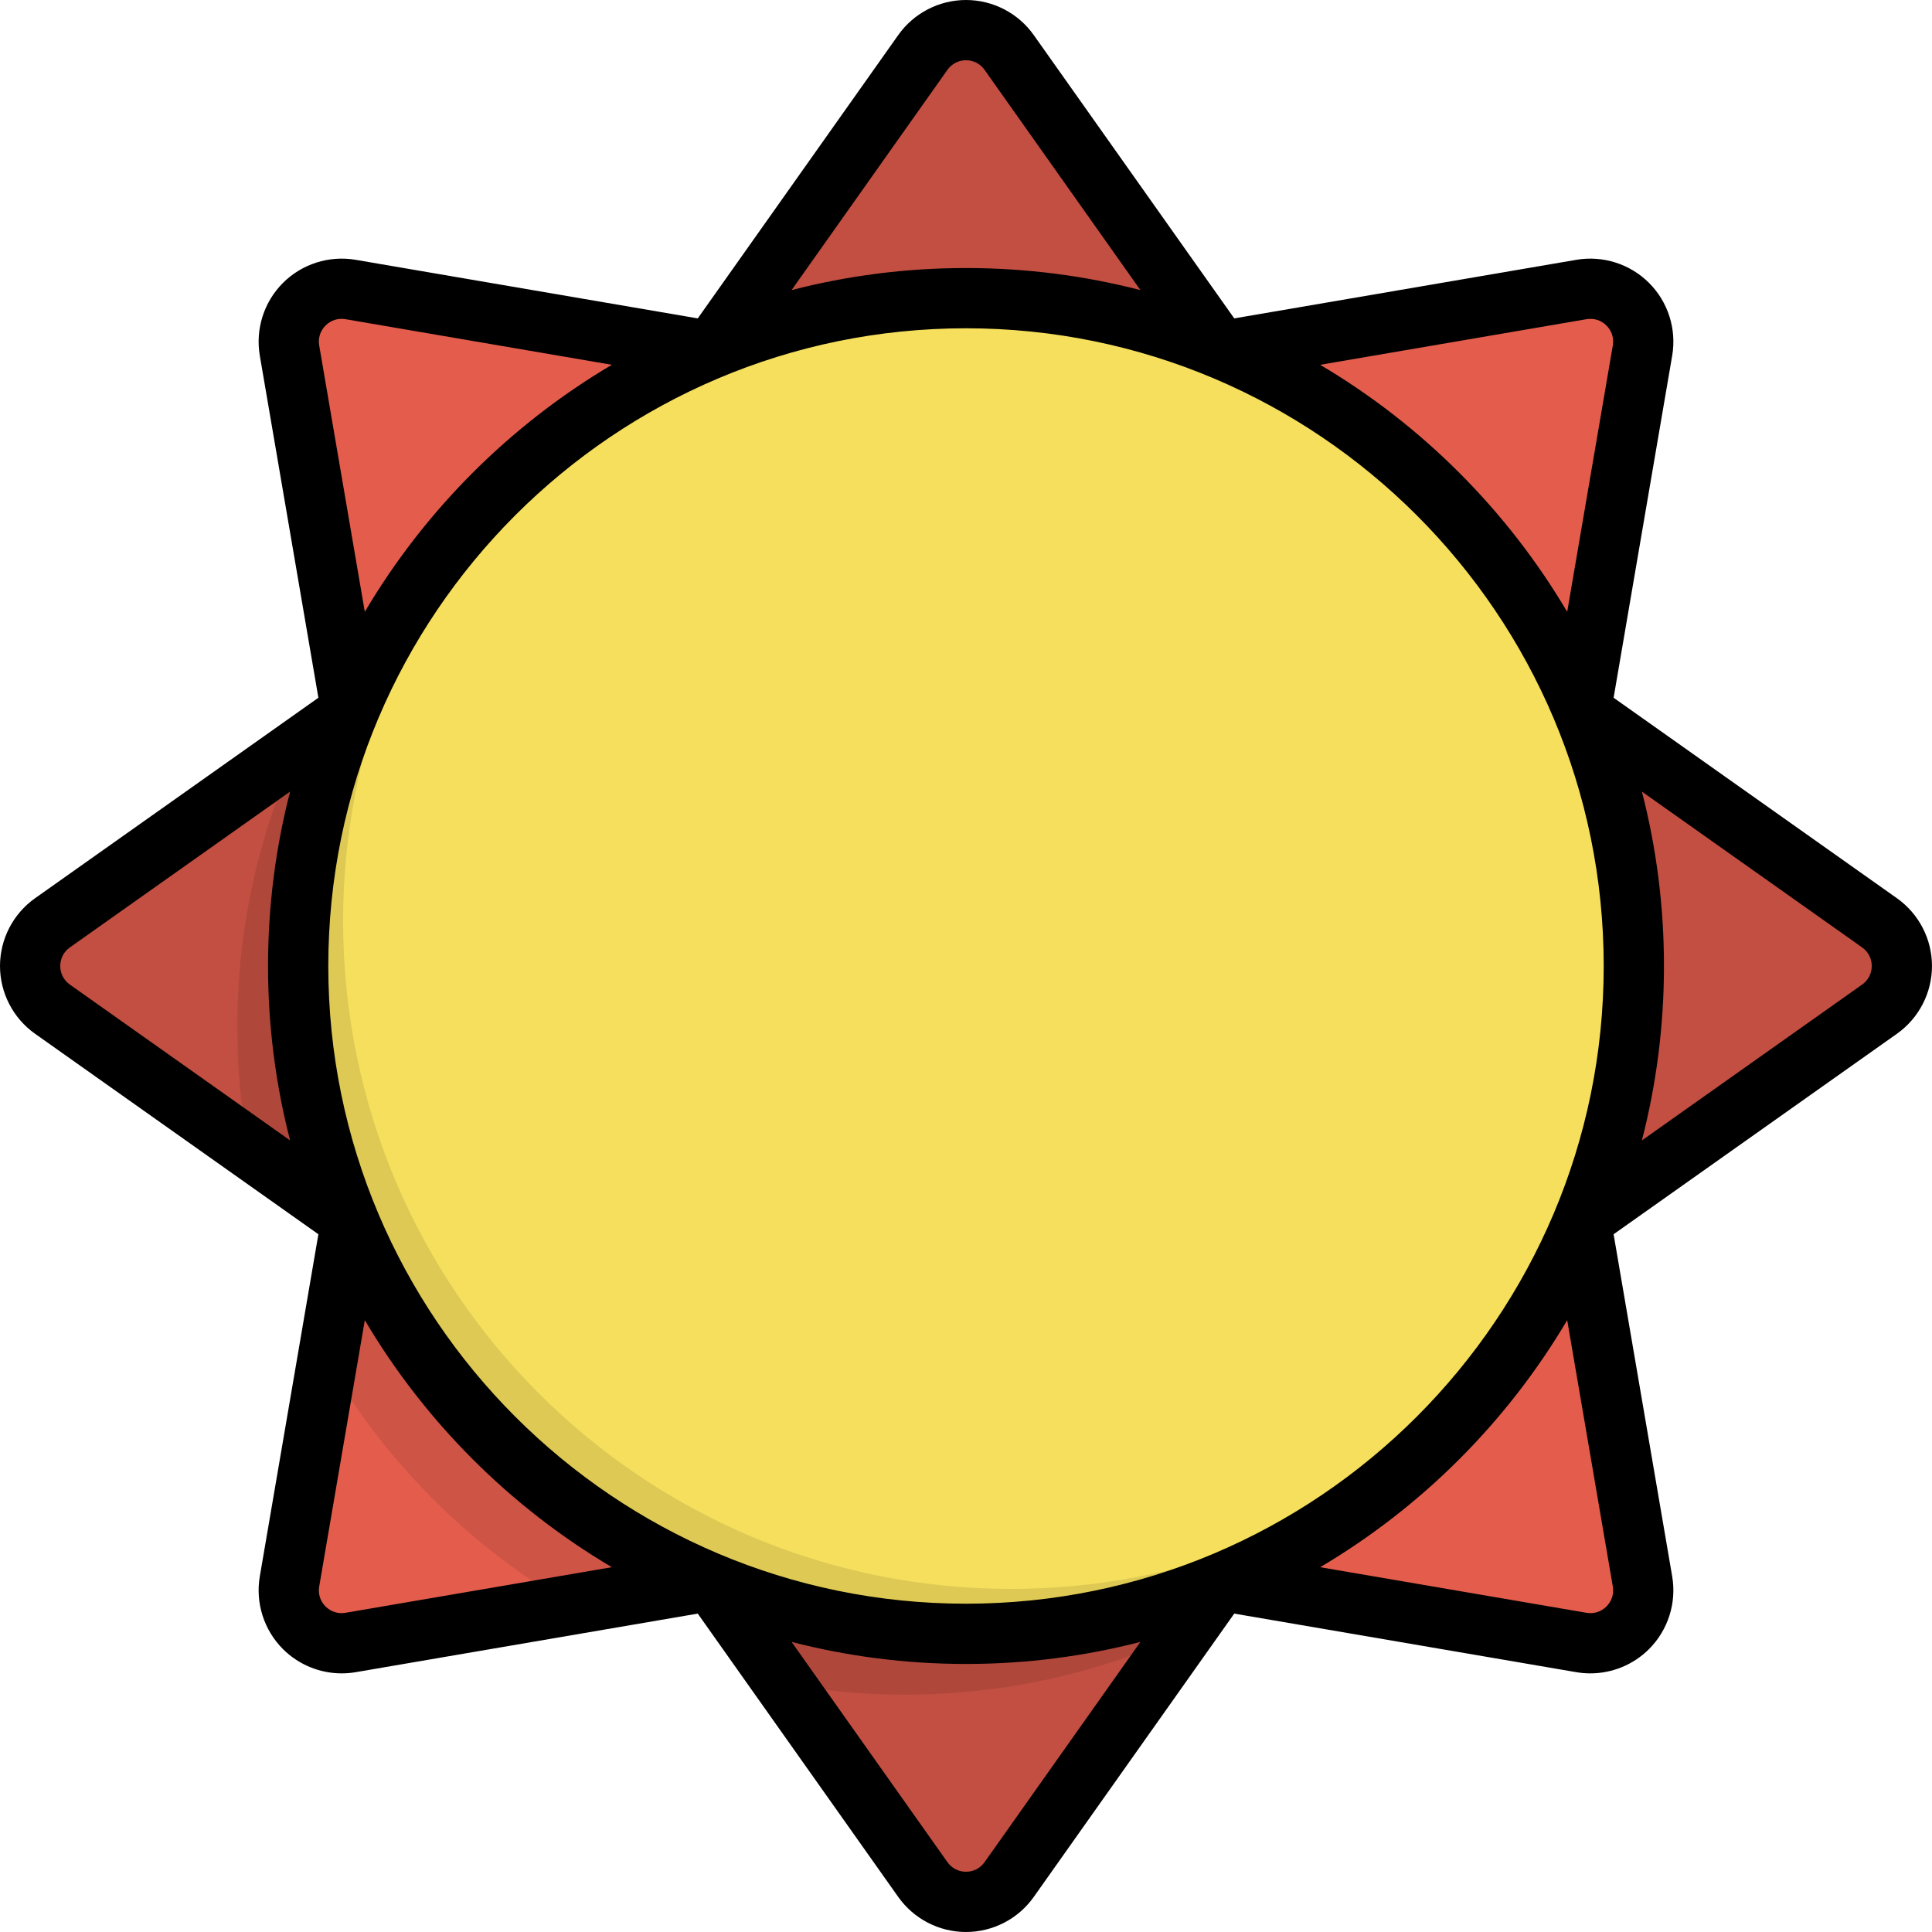
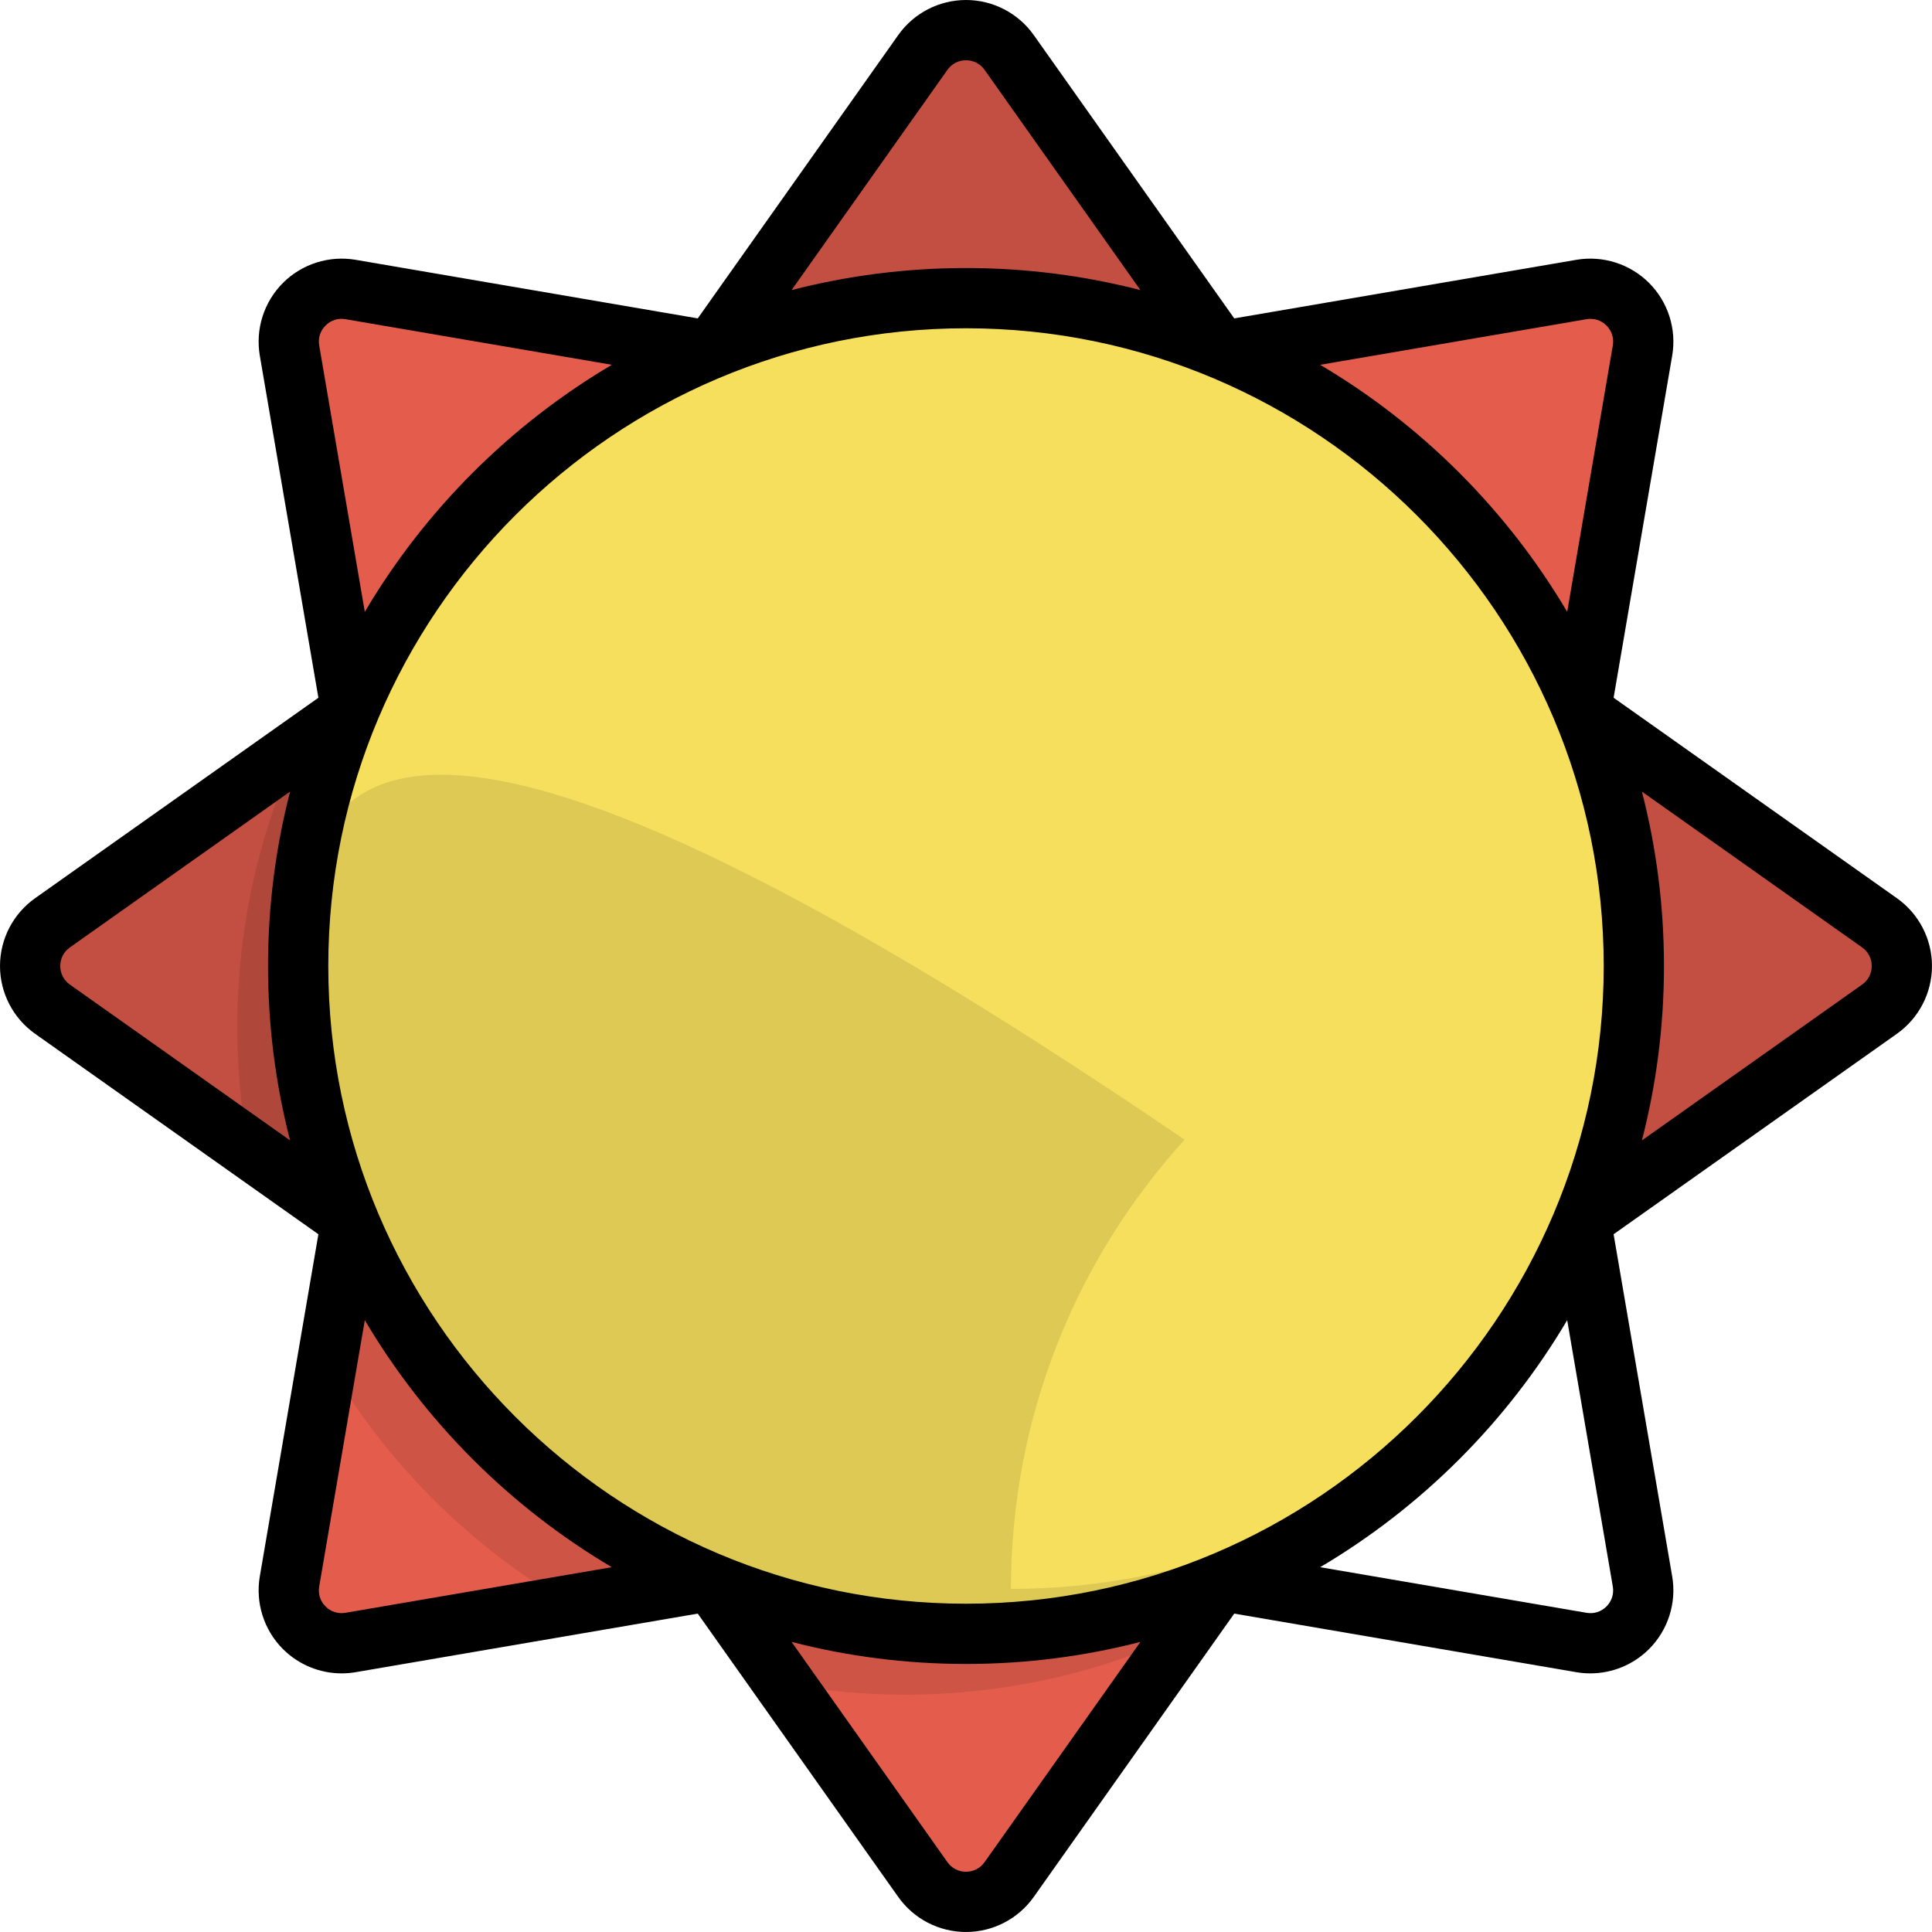
<svg xmlns="http://www.w3.org/2000/svg" height="800px" width="800px" version="1.1" id="Layer_1" viewBox="0 0 512.002 512.002" xml:space="preserve">
  <g>
    <path style="fill:#E45D4C;" d="M76.722,92.903l16.34,95.426h95.266V93.062l-95.425-16.34   C83.372,75.089,75.091,83.372,76.722,92.903z" />
    <path style="fill:#E45D4C;" d="M13.905,267.442l79.03,55.922L160.299,256l-67.364-67.364l-79.03,55.922   C6.011,250.143,6.011,261.857,13.905,267.442z" />
    <path style="fill:#E45D4C;" d="M92.904,435.279l95.425-16.34v-95.266H93.063l-16.34,95.425   C75.091,428.629,83.372,436.911,92.904,435.279z" />
    <path style="fill:#E45D4C;" d="M267.443,498.096l55.922-79.03l-67.364-67.364l-67.364,67.364l55.922,79.03   C250.144,505.99,261.858,505.99,267.443,498.096z" />
-     <path style="fill:#E45D4C;" d="M435.28,419.097l-16.34-95.425h-95.266v95.266l95.425,16.34   C428.63,436.911,436.912,428.629,435.28,419.097z" />
    <path style="fill:#E45D4C;" d="M498.097,244.558l-79.03-55.922L351.704,256l67.364,67.364l79.03-55.922   C505.991,261.857,505.991,250.143,498.097,244.558z" />
    <path style="fill:#E45D4C;" d="M419.098,76.721l-95.425,16.34v95.266h95.266l16.34-95.426   C436.912,83.372,428.63,75.089,419.098,76.721z" />
    <path style="fill:#E45D4C;" d="M244.559,13.904l-55.922,79.03l67.364,67.364l67.364-67.364l-55.922-79.03   C261.858,6.01,250.144,6.01,244.559,13.904z" />
  </g>
  <path style="opacity:0.15;enable-background:new    ;" d="M13.905,267.442l79.03,55.922L160.299,256l-67.364-67.364l-79.03,55.922  C6.011,250.143,6.011,261.857,13.905,267.442z" />
-   <path style="opacity:0.15;enable-background:new    ;" d="M267.443,498.096l55.922-79.03l-67.364-67.364l-67.364,67.364  l55.922,79.03C250.144,505.99,261.858,505.99,267.443,498.096z" />
  <path style="opacity:0.15;enable-background:new    ;" d="M498.097,244.558l-79.03-55.922L351.704,256l67.364,67.364l79.03-55.922  C505.991,261.857,505.991,250.143,498.097,244.558z" />
  <path style="opacity:0.15;enable-background:new    ;" d="M244.559,13.904l-55.922,79.03l67.364,67.364l67.364-67.364l-55.922-79.03  C261.858,6.01,250.144,6.01,244.559,13.904z" />
  <path style="opacity:0.1;enable-background:new    ;" d="M323.673,323.672v95.266l11.958,2.048  c34.84-22.456,61.284-56.808,73.599-97.314H323.673z" />
  <path style="opacity:0.1;enable-background:new    ;" d="M256.001,351.702l-67.364,67.364l19.201,27.135  c10.393,1.901,21.102,2.902,32.044,2.902c26.23,0,51.124-5.713,73.515-15.952l9.966-14.085L256.001,351.702z" />
  <path style="opacity:0.1;enable-background:new    ;" d="M91.015,176.37l2.048,11.959h95.266V102.77  C147.823,115.086,113.47,141.529,91.015,176.37z" />
  <path style="opacity:0.1;enable-background:new    ;" d="M92.935,188.636l-14.085,9.966c-10.239,22.392-15.952,47.285-15.952,73.515  c0,10.943,1.001,21.651,2.902,32.044l27.135,19.201l67.364-67.364L92.935,188.636z" />
  <path style="opacity:0.1;enable-background:new    ;" d="M93.063,323.672l-6.36,37.143c15.497,26.707,37.777,48.986,64.483,64.483  l37.143-6.36v-95.266H93.063z" />
  <circle style="fill:#F5DF5D;" cx="256.001" cy="256" r="176.986" />
-   <path style="opacity:0.1;enable-background:new    ;" d="M267.91,421.076c-97.746,0-176.985-79.239-176.985-176.985  c0-45.843,17.43-87.615,46.025-119.051C101.359,157.414,79.016,204.097,79.016,256c0,97.746,79.239,176.985,176.985,176.985  c51.903,0,98.586-22.342,130.96-57.934C355.525,403.645,313.753,421.076,267.91,421.076z" />
+   <path style="opacity:0.1;enable-background:new    ;" d="M267.91,421.076c0-45.843,17.43-87.615,46.025-119.051C101.359,157.414,79.016,204.097,79.016,256c0,97.746,79.239,176.985,176.985,176.985  c51.903,0,98.586-22.342,130.96-57.934C355.525,403.645,313.753,421.076,267.91,421.076z" />
  <path d="M502.71,238.041l-75.084-53.13l15.524-90.661c1.203-7.025-1.088-14.228-6.128-19.27c-5.04-5.04-12.248-7.33-19.271-6.128  l-90.661,15.524l-53.13-75.083C269.843,3.474,263.129,0,256.001,0c-7.128,0-13.842,3.474-17.958,9.293l-53.13,75.084L94.252,68.853  c-7.022-1.201-14.23,1.087-19.271,6.128c-5.039,5.04-7.331,12.244-6.128,19.27l15.524,90.661L9.293,238.041  C3.475,242.159,0.001,248.872,0.001,256c0,7.128,3.474,13.841,9.292,17.959l75.084,53.13L68.853,417.75  c-1.203,7.025,1.088,14.228,6.128,19.27c4.156,4.156,9.783,6.443,15.569,6.443c1.23,0,2.47-0.103,3.702-0.314l90.661-15.524  l53.13,75.084c4.116,5.818,10.831,9.293,17.958,9.293c7.128,0,13.842-3.474,17.958-9.293l53.13-75.084l90.661,15.524  c1.233,0.211,2.47,0.314,3.702,0.314c5.785,0,11.413-2.286,15.569-6.443c5.039-5.04,7.331-12.244,6.128-19.27l-15.524-90.661  l75.085-53.13c5.817-4.118,9.29-10.831,9.29-17.959C512.001,248.872,508.527,242.159,502.71,238.041z M76.881,302.224  l-58.364-41.298c-1.62-1.145-2.549-2.941-2.549-4.925s0.929-3.78,2.548-4.925l58.365-41.299c-3.816,14.78-5.848,30.269-5.848,46.224  S73.065,287.445,76.881,302.224z M251.076,18.515c1.146-1.619,2.941-2.548,4.925-2.548c1.984,0,3.779,0.929,4.925,2.548l41.3,58.365  c-14.78-3.816-30.269-5.848-46.225-5.848s-31.445,2.031-46.225,5.848L251.076,18.515z M86.273,86.27  c1.402-1.403,3.324-2.018,5.285-1.681l70.584,12.086c-26.951,15.938-49.526,38.513-65.464,65.464L84.592,91.555  C84.256,89.6,84.869,87.674,86.273,86.27z M91.558,427.409c-1.955,0.336-3.883-0.277-5.285-1.681  c-1.403-1.403-2.016-3.329-1.681-5.285l12.086-70.585c15.938,26.951,38.513,49.526,65.464,65.464L91.558,427.409z M260.926,493.485  c-1.146,1.619-2.941,2.548-4.925,2.548c-1.984,0-3.779-0.929-4.925-2.548l-41.3-58.365c14.78,3.816,30.269,5.848,46.225,5.848  s31.445-2.031,46.225-5.848L260.926,493.485z M256.001,425.002C162.814,425.002,87,349.188,87,256S162.814,86.998,256.001,86.998  S425.003,162.813,425.003,256S349.188,425.002,256.001,425.002z M425.73,425.73c-1.402,1.403-3.326,2.017-5.285,1.681  l-70.584-12.086c26.951-15.938,49.526-38.513,65.464-65.464l12.087,70.585C427.746,422.4,427.134,424.326,425.73,425.73z   M427.41,91.555l-12.087,70.585c-15.938-26.951-38.513-49.526-65.464-65.464l70.584-12.086c1.961-0.335,3.883,0.278,5.285,1.681  C427.134,87.674,427.746,89.6,427.41,91.555z M493.486,260.925l-58.366,41.3c3.817-14.78,5.848-30.269,5.848-46.225  c0-15.955-2.031-31.445-5.847-46.224l58.364,41.299c1.62,1.146,2.549,2.941,2.549,4.925  C496.034,257.984,495.105,259.78,493.486,260.925z" />
</svg>